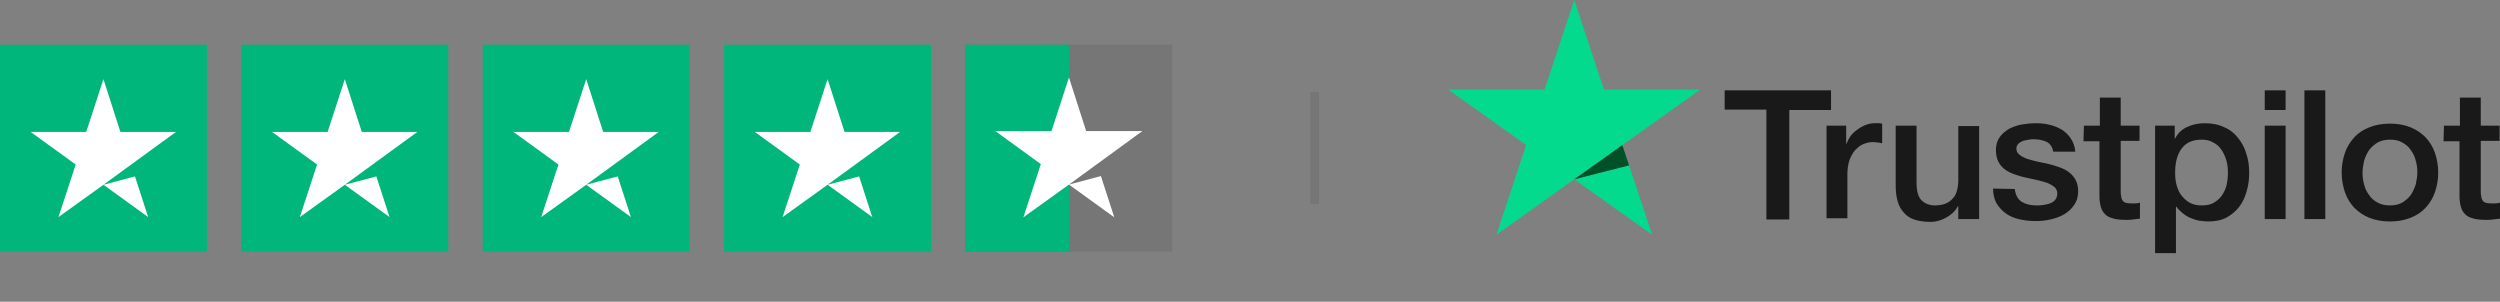
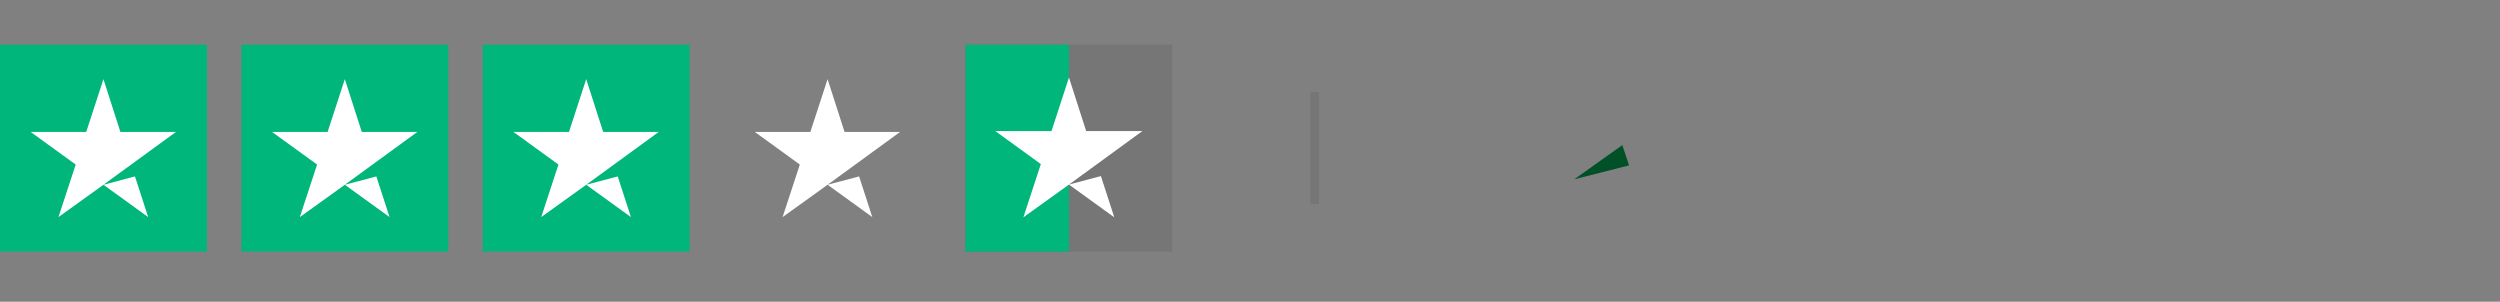
<svg xmlns="http://www.w3.org/2000/svg" width="290" height="35" viewBox="0 0 290 35" fill="none">
  <rect x="0" y="0" width="290" height="35" fill="#808080" stroke="none" />
  <path d="M24 5.182H0V29.182H24V5.182Z" fill="#00B67A" />
  <path d="M15.656 20.463L12 21.432L17.188 25.182L15.656 20.463ZM20.406 15.307L12 21.432L6.781 25.182L8.781 19.088L3.562 15.307H10L12 9.182L13.969 15.307H20.406Z" fill="white" />
  <path d="M52 5.182H28V29.182H52V5.182Z" fill="#00B67A" />
  <path d="M43.656 20.463L40 21.432L45.188 25.182L43.656 20.463ZM48.406 15.307L40 21.432L34.781 25.182L36.781 19.088L31.562 15.307H38L40 9.182L41.969 15.307H48.406Z" fill="white" />
  <path d="M80 5.182H56V29.182H80V5.182Z" fill="#00B67A" />
  <path d="M71.656 20.463L68 21.432L73.188 25.182L71.656 20.463ZM76.406 15.307L68 21.432L62.781 25.182L64.781 19.088L59.562 15.307H66L68 9.182L69.969 15.307H76.406Z" fill="white" />
-   <path d="M108 5.182H84V29.182H108V5.182Z" fill="#00B67A" />
  <path d="M99.656 20.463L96 21.432L101.188 25.182L99.656 20.463ZM104.406 15.307L96 21.432L90.781 25.182L92.781 19.088L87.562 15.307H94L96 9.182L97.969 15.307H104.406Z" fill="white" />
  <rect width="24" height="24" transform="translate(112 5.182)" fill="black" fill-opacity="0.08" />
  <path d="M124 5.182H112V29.182H124V5.182Z" fill="#00B67A" />
  <g clip-path="url(#clip0_6849_35908)">
    <path d="M127.705 20.427L124 21.409L129.257 25.209L127.705 20.427ZM132.519 15.202L124 21.409L118.711 25.209L120.738 19.034L115.45 15.202H121.973L124 8.995L125.995 15.202H132.519Z" fill="white" />
  </g>
  <line x1="152.5" y1="10.682" x2="152.5" y2="23.682" stroke="black" stroke-opacity="0.08" />
-   <path d="M200.06 10.48H212.4V12.76H207.559V25.457H204.901V12.713H200.06V10.48ZM211.878 14.574H214.156V16.667H214.204C214.299 16.388 214.441 16.108 214.631 15.829C214.821 15.55 215.106 15.271 215.39 15.085C215.675 14.853 216.007 14.667 216.34 14.527C216.672 14.388 217.052 14.294 217.431 14.294C217.716 14.294 217.906 14.294 218.001 14.294C218.096 14.294 218.238 14.341 218.333 14.341V16.62C218.143 16.574 218.001 16.574 217.811 16.527C217.621 16.527 217.479 16.481 217.289 16.481C216.862 16.481 216.482 16.574 216.15 16.713C215.77 16.853 215.485 17.132 215.201 17.411C214.916 17.736 214.726 18.108 214.536 18.574C214.394 19.039 214.299 19.55 214.299 20.155V25.318H211.878V14.574ZM227.161 25.411V23.923H227.113C226.829 24.481 226.354 24.899 225.785 25.225C225.215 25.55 224.598 25.737 223.981 25.737C222.51 25.737 221.466 25.411 220.849 24.667C220.184 23.969 219.899 22.899 219.899 21.457V14.574H222.32V21.225C222.32 22.155 222.51 22.853 222.889 23.225C223.269 23.597 223.791 23.829 224.456 23.829C224.978 23.829 225.405 23.736 225.737 23.597C226.069 23.457 226.354 23.225 226.544 22.992C226.781 22.76 226.924 22.434 227.019 22.062C227.113 21.69 227.161 21.318 227.161 20.899V14.62H229.581V25.411H227.161ZM233.711 21.922C233.806 22.62 234.043 23.085 234.517 23.411C234.992 23.69 235.562 23.829 236.226 23.829C236.463 23.829 236.701 23.829 236.985 23.783C237.27 23.736 237.555 23.69 237.792 23.597C238.03 23.504 238.267 23.364 238.409 23.178C238.552 22.992 238.647 22.76 238.647 22.434C238.647 22.109 238.504 21.876 238.314 21.69C238.077 21.504 237.84 21.364 237.508 21.225C237.175 21.132 236.796 20.992 236.368 20.899C235.941 20.806 235.514 20.713 235.087 20.62C234.612 20.527 234.185 20.388 233.758 20.248C233.331 20.109 232.951 19.922 232.619 19.69C232.287 19.457 232.002 19.132 231.812 18.76C231.622 18.388 231.527 17.922 231.527 17.411C231.527 16.806 231.67 16.341 231.955 15.922C232.239 15.504 232.619 15.225 233.046 14.946C233.521 14.713 233.995 14.527 234.565 14.434C235.134 14.341 235.657 14.294 236.131 14.294C236.701 14.294 237.27 14.341 237.745 14.481C238.267 14.574 238.742 14.806 239.169 15.039C239.596 15.318 239.928 15.643 240.213 16.062C240.498 16.481 240.687 16.992 240.735 17.597H238.172C238.077 17.039 237.792 16.62 237.365 16.434C236.938 16.248 236.463 16.155 235.941 16.155C235.751 16.155 235.562 16.155 235.324 16.201C235.087 16.248 234.85 16.295 234.66 16.341C234.47 16.434 234.28 16.527 234.138 16.667C233.995 16.806 233.9 16.992 233.9 17.225C233.9 17.504 233.995 17.736 234.233 17.922C234.423 18.108 234.707 18.248 235.04 18.388C235.372 18.481 235.751 18.62 236.179 18.713C236.606 18.806 237.033 18.899 237.508 18.992C237.935 19.085 238.362 19.225 238.789 19.364C239.216 19.504 239.596 19.69 239.928 19.922C240.26 20.155 240.545 20.481 240.735 20.806C240.925 21.132 241.067 21.597 241.067 22.155C241.067 22.806 240.925 23.318 240.593 23.783C240.308 24.248 239.881 24.574 239.453 24.853C238.979 25.132 238.457 25.318 237.84 25.457C237.27 25.597 236.701 25.643 236.084 25.643C235.372 25.643 234.755 25.55 234.138 25.411C233.568 25.271 233.046 25.039 232.619 24.713C232.192 24.388 231.86 24.016 231.575 23.55C231.338 23.085 231.195 22.527 231.195 21.876L233.711 21.922ZM241.732 14.574H243.583V11.318H246.003V14.574H248.186V16.341H246.003V22.109C246.003 22.341 246.003 22.574 246.051 22.76C246.051 22.946 246.146 23.085 246.193 23.225C246.288 23.364 246.383 23.457 246.525 23.504C246.668 23.55 246.905 23.597 247.19 23.597C247.38 23.597 247.522 23.597 247.712 23.597C247.902 23.597 248.044 23.55 248.234 23.504V25.364C247.949 25.411 247.712 25.411 247.427 25.457C247.19 25.504 246.905 25.504 246.62 25.504C245.956 25.504 245.481 25.457 245.054 25.318C244.674 25.225 244.342 25.039 244.152 24.806C243.915 24.574 243.772 24.295 243.678 23.923C243.583 23.597 243.535 23.178 243.535 22.713V16.388H241.684L241.732 14.574ZM249.942 14.574H252.268V16.062H252.316C252.648 15.411 253.122 14.992 253.739 14.713C254.356 14.434 255.021 14.294 255.733 14.294C256.587 14.294 257.346 14.434 258.011 14.76C258.675 15.039 259.197 15.457 259.625 16.015C260.052 16.527 260.384 17.178 260.574 17.829C260.811 18.527 260.906 19.271 260.906 20.062C260.906 20.806 260.811 21.504 260.621 22.155C260.431 22.853 260.147 23.457 259.767 23.969C259.387 24.481 258.865 24.899 258.296 25.225C257.679 25.55 257.014 25.69 256.16 25.69C255.828 25.69 255.448 25.643 255.116 25.597C254.784 25.55 254.404 25.411 254.072 25.271C253.739 25.132 253.455 24.946 253.17 24.713C252.885 24.481 252.648 24.248 252.458 23.969H252.41V29.364H249.99V14.574H249.942ZM258.438 20.015C258.438 19.55 258.391 19.039 258.248 18.574C258.106 18.108 257.916 17.69 257.679 17.364C257.441 16.992 257.109 16.713 256.729 16.527C256.35 16.295 255.923 16.201 255.401 16.201C254.356 16.201 253.597 16.527 253.075 17.225C252.553 17.922 252.316 18.853 252.316 20.015C252.316 20.574 252.363 21.085 252.505 21.55C252.648 22.016 252.838 22.434 253.122 22.76C253.407 23.085 253.692 23.364 254.072 23.55C254.451 23.736 254.878 23.829 255.401 23.829C255.97 23.829 256.445 23.736 256.824 23.504C257.204 23.271 257.536 22.992 257.774 22.62C258.011 22.248 258.201 21.876 258.296 21.411C258.391 20.946 258.438 20.481 258.438 20.015ZM262.71 10.48H265.13V12.76H262.71V10.48ZM262.71 14.574H265.13V25.411H262.71V14.574ZM267.313 10.48H269.734V25.411H267.313V10.48ZM277.233 25.69C276.331 25.69 275.572 25.55 274.86 25.271C274.148 24.992 273.578 24.574 273.104 24.109C272.629 23.597 272.249 22.992 272.012 22.295C271.775 21.597 271.632 20.806 271.632 20.015C271.632 19.178 271.775 18.434 272.012 17.736C272.249 17.039 272.629 16.434 273.104 15.922C273.578 15.411 274.148 15.039 274.86 14.76C275.572 14.481 276.331 14.341 277.233 14.341C278.135 14.341 278.894 14.481 279.606 14.76C280.318 15.039 280.887 15.457 281.362 15.922C281.837 16.434 282.216 17.039 282.454 17.736C282.691 18.434 282.833 19.178 282.833 20.015C282.833 20.853 282.691 21.597 282.454 22.295C282.216 22.992 281.837 23.597 281.362 24.109C280.887 24.62 280.318 24.992 279.606 25.271C278.894 25.55 278.135 25.69 277.233 25.69ZM277.233 23.829C277.755 23.829 278.23 23.736 278.657 23.504C279.036 23.271 279.369 22.992 279.653 22.62C279.891 22.248 280.081 21.829 280.223 21.411C280.318 20.946 280.413 20.481 280.413 20.015C280.413 19.55 280.365 19.085 280.223 18.62C280.128 18.155 279.891 17.736 279.653 17.411C279.416 17.039 279.084 16.76 278.657 16.527C278.277 16.295 277.802 16.201 277.233 16.201C276.711 16.201 276.236 16.295 275.809 16.527C275.429 16.76 275.097 17.039 274.812 17.411C274.575 17.783 274.385 18.155 274.243 18.62C274.148 19.085 274.053 19.55 274.053 20.015C274.053 20.481 274.1 20.946 274.243 21.411C274.338 21.876 274.575 22.295 274.812 22.62C275.05 22.992 275.382 23.271 275.809 23.504C276.236 23.736 276.711 23.829 277.233 23.829ZM283.498 14.574H285.349V11.318H287.769V14.574H289.953V16.341H287.769V22.109C287.769 22.341 287.769 22.574 287.817 22.76C287.817 22.946 287.912 23.085 287.959 23.225C288.054 23.364 288.149 23.457 288.291 23.504C288.434 23.55 288.671 23.597 288.956 23.597C289.146 23.597 289.288 23.597 289.478 23.597C289.668 23.597 289.81 23.55 290 23.504V25.364C289.715 25.411 289.478 25.411 289.193 25.457C288.956 25.504 288.671 25.504 288.386 25.504C287.722 25.504 287.247 25.457 286.82 25.318C286.44 25.225 286.108 25.039 285.918 24.806C285.681 24.574 285.539 24.295 285.444 23.923C285.349 23.597 285.301 23.178 285.301 22.713V16.388H283.45L283.498 14.574Z" fill="#191919" />
-   <path d="M182.612 20.799L188.975 19.184L191.646 27.225L182.612 20.799ZM197.213 10.405H186.057L182.612 0L179.166 10.405L168 10.394L177.034 16.82L173.588 27.225L182.612 20.799L188.189 16.831L197.213 10.405Z" fill="#04DA8D" />
  <path d="M182.612 20.799L188.972 19.185L188.189 16.831L182.612 20.799Z" fill="#005128" />
  <defs>
    <clipPath id="clip0_6849_35908">
      <rect width="24" height="24" fill="white" transform="translate(112 5.182)" />
    </clipPath>
  </defs>
</svg>